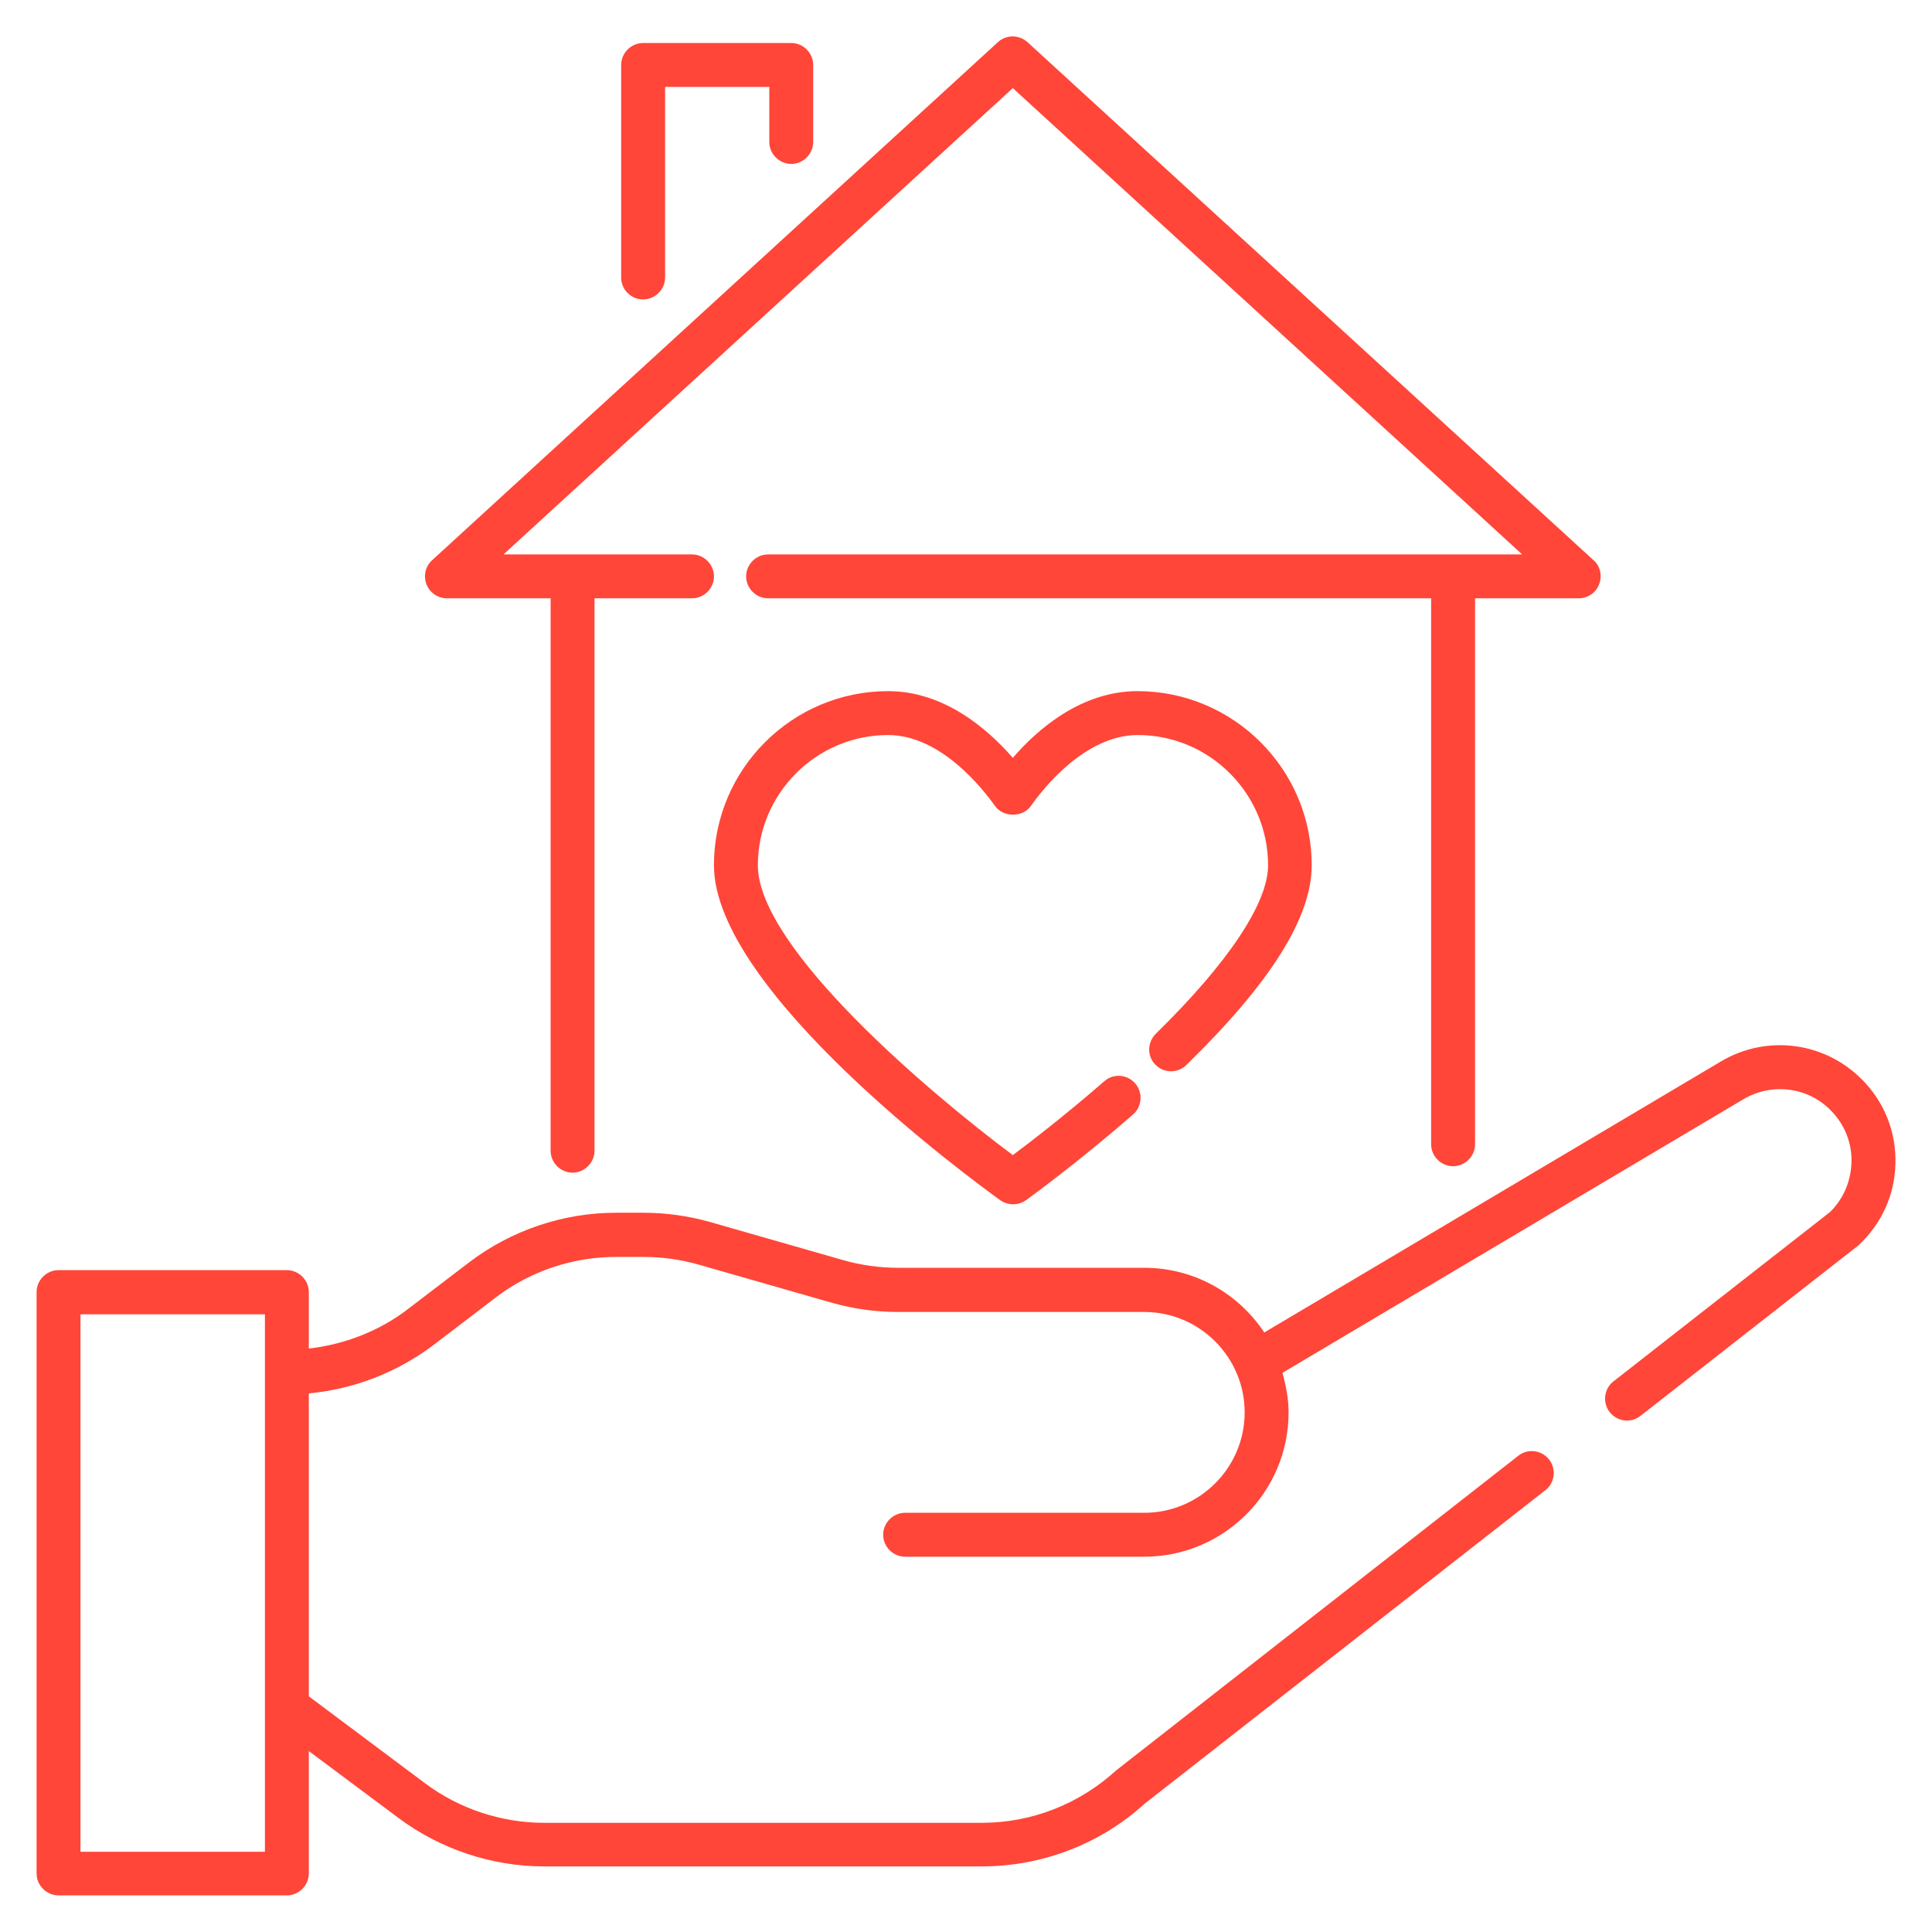
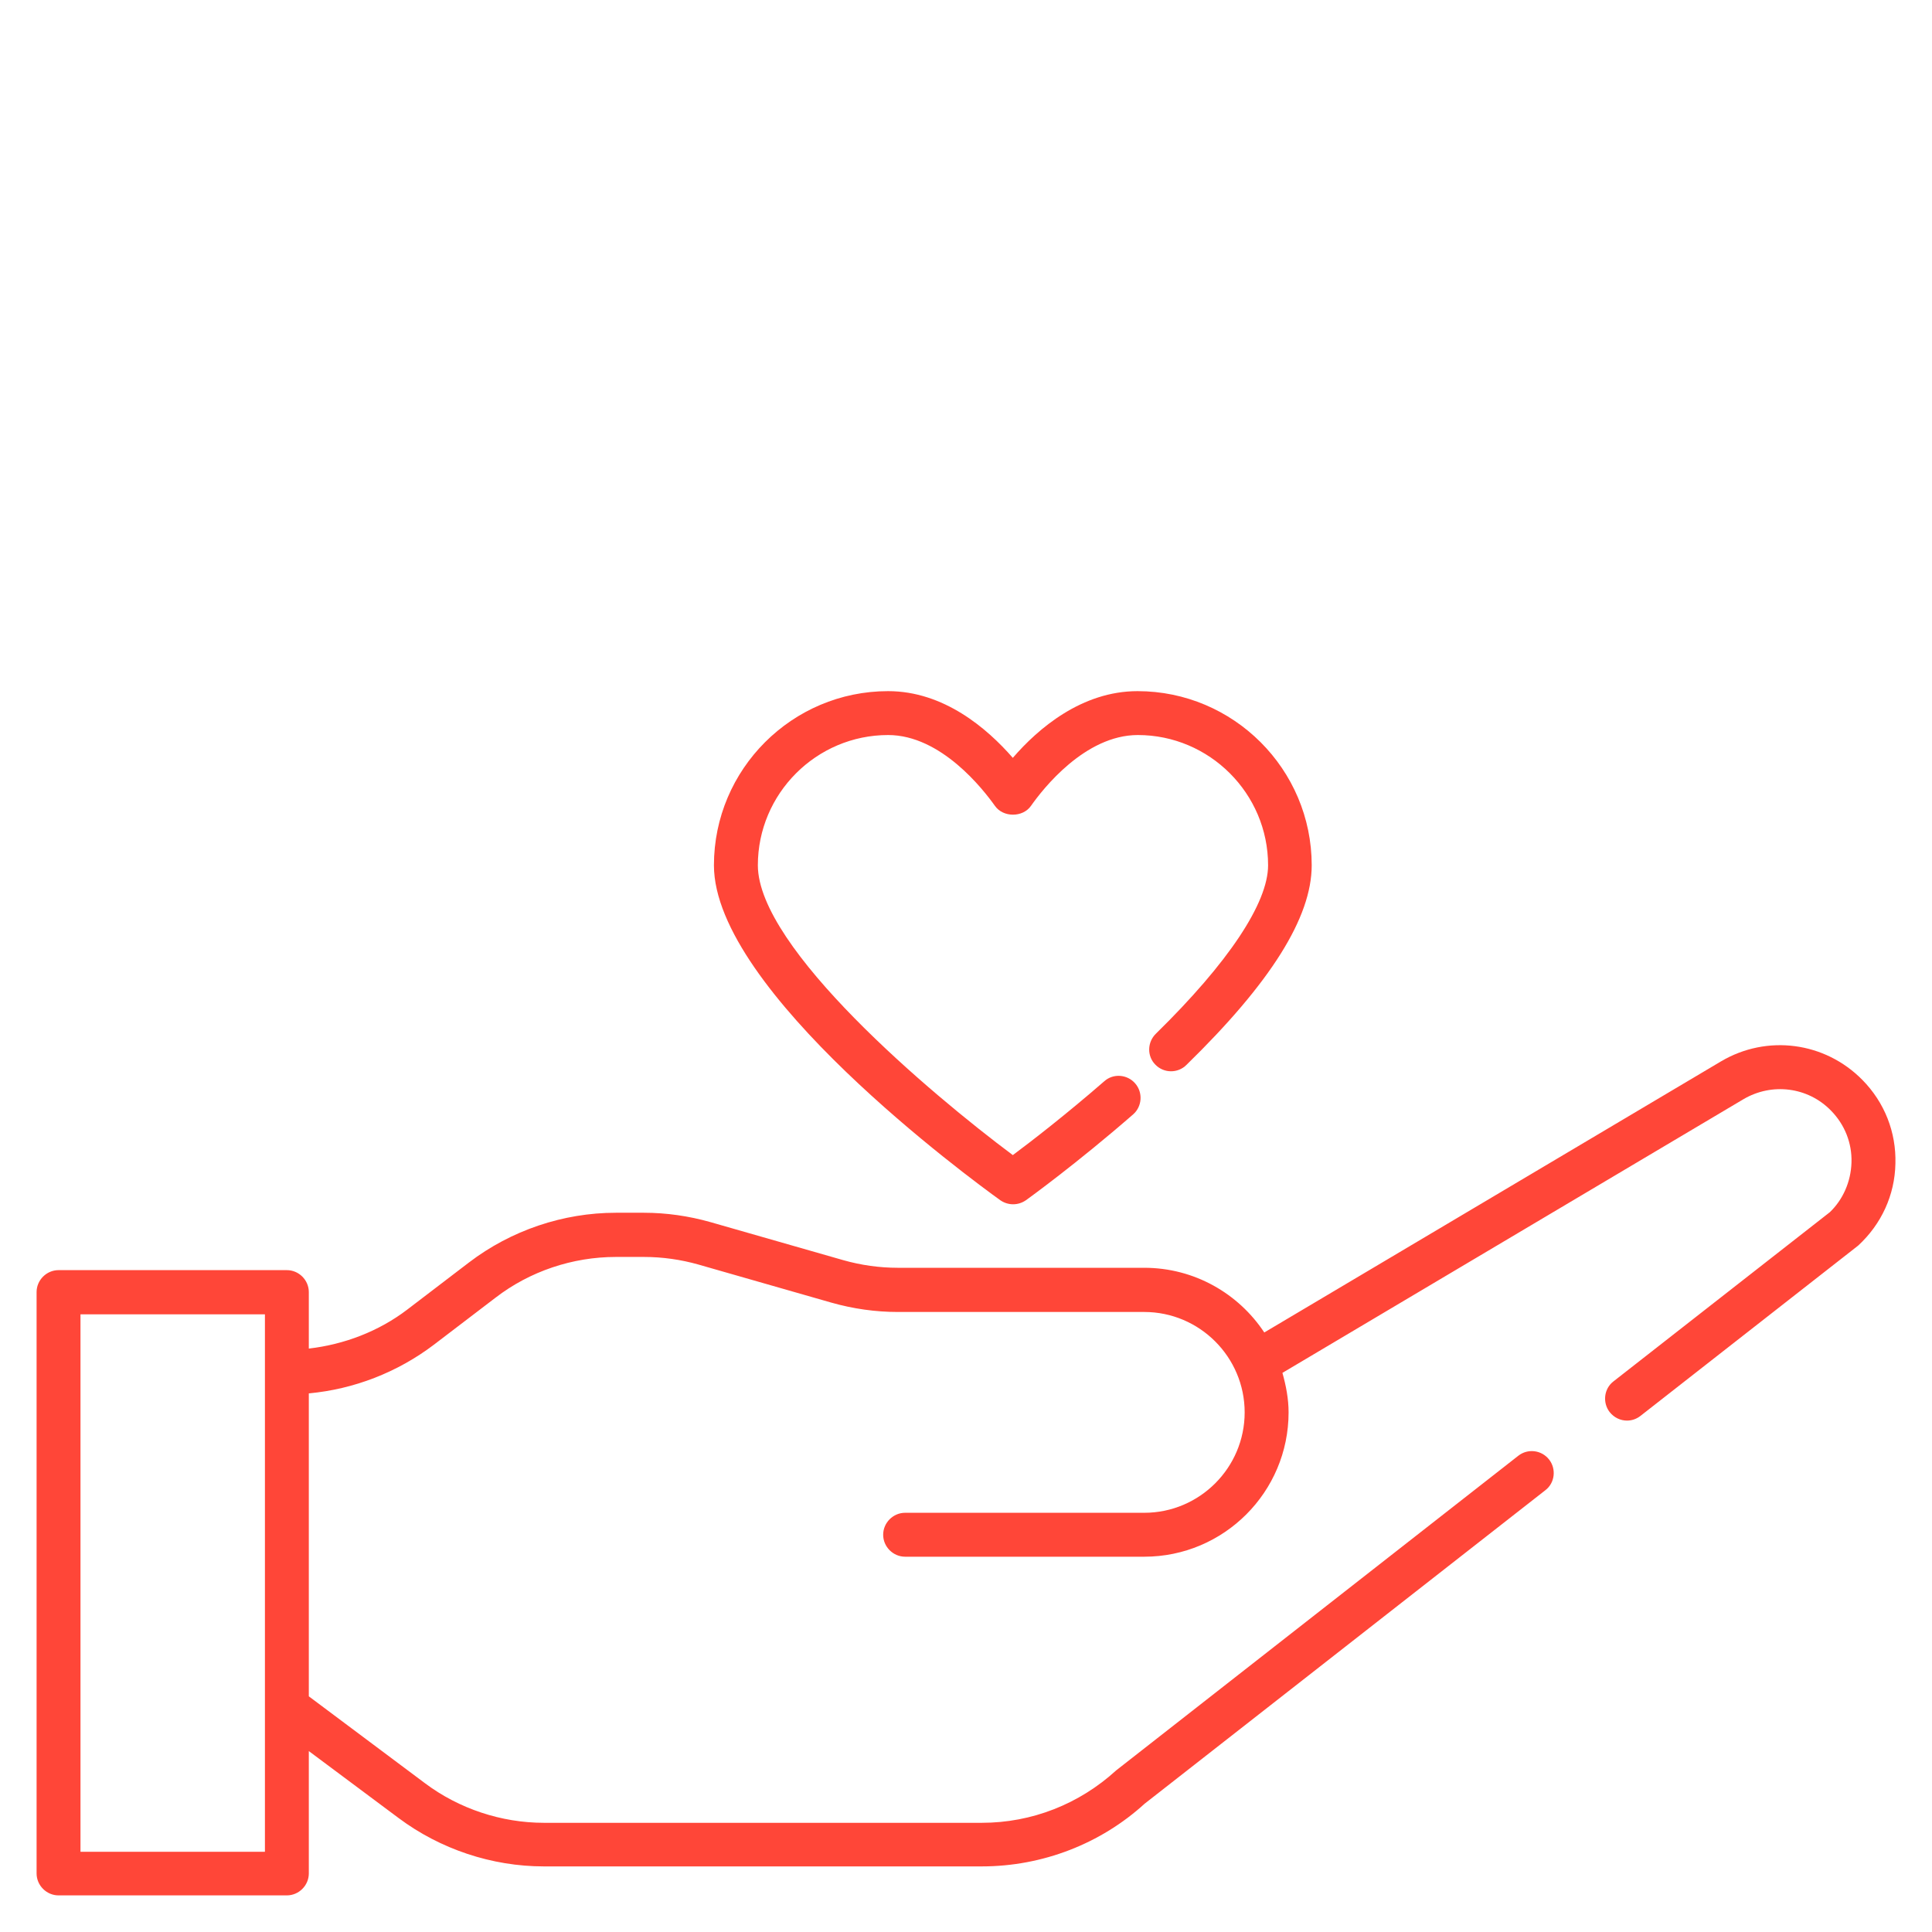
<svg xmlns="http://www.w3.org/2000/svg" width="64" height="64" viewBox="0 0 64 64" fill="none">
  <path d="M61.692 35.772C60.451 34.511 58.531 34.259 57.008 35.161L41.881 44.14C41.028 42.85 39.563 41.997 37.905 41.997H29.74C29.13 41.997 28.519 41.91 27.937 41.745L23.534 40.484C22.817 40.281 22.07 40.174 21.333 40.174H20.402C18.657 40.174 16.931 40.756 15.534 41.822L13.488 43.384C12.548 44.101 11.403 44.538 10.23 44.673V42.802C10.23 42.404 9.9 42.075 9.503 42.075H1.939C1.542 42.075 1.212 42.404 1.212 42.802V62.06C1.212 62.458 1.542 62.787 1.939 62.787H9.503C9.9 62.787 10.23 62.458 10.23 62.06V58.007L13.207 60.227C14.584 61.255 16.291 61.827 18.017 61.827H32.523C34.54 61.827 36.47 61.071 37.915 59.752L51.19 49.367C51.51 49.124 51.559 48.659 51.316 48.349C51.064 48.029 50.608 47.98 50.298 48.222L36.974 58.647C35.752 59.762 34.182 60.383 32.523 60.383H18.017C16.611 60.383 15.205 59.917 14.08 59.073L10.23 56.193V46.157C11.723 46.021 13.168 45.459 14.371 44.547L16.417 42.986C17.551 42.113 18.967 41.638 20.402 41.638H21.333C21.944 41.638 22.555 41.725 23.137 41.89L27.539 43.151C28.257 43.355 29.003 43.461 29.74 43.461H37.905C39.738 43.461 41.231 44.955 41.231 46.787C41.231 48.62 39.738 50.113 37.905 50.113H29.983C29.585 50.113 29.256 50.443 29.256 50.841C29.256 51.238 29.585 51.568 29.983 51.568H37.905C40.543 51.568 42.686 49.425 42.686 46.787C42.686 46.332 42.599 45.895 42.482 45.478L57.755 36.412C58.696 35.859 59.888 36.004 60.654 36.79C61.11 37.255 61.352 37.866 61.333 38.506C61.314 39.156 61.042 39.747 60.616 40.155L53.45 45.759C53.13 46.002 53.081 46.467 53.323 46.778C53.469 46.962 53.682 47.059 53.896 47.059C54.051 47.059 54.206 47.01 54.342 46.904L61.556 41.26C62.322 40.552 62.768 39.592 62.788 38.545C62.817 37.507 62.429 36.518 61.692 35.772ZM8.776 61.343H2.666V43.539H8.776V61.343Z" fill="#FF4638" />
  <path d="M38.273 35.268C38.555 35.559 39.02 35.559 39.301 35.278C42.094 32.553 43.452 30.39 43.452 28.664C43.452 25.484 40.862 22.895 37.682 22.895C35.84 22.895 34.395 24.126 33.551 25.105C32.698 24.126 31.262 22.895 29.42 22.895C26.239 22.895 23.65 25.484 23.65 28.664C23.65 32.824 32.164 39.059 33.134 39.758C33.26 39.845 33.406 39.893 33.561 39.893C33.716 39.893 33.861 39.845 33.987 39.758C34.055 39.709 35.655 38.555 37.536 36.916C37.837 36.654 37.866 36.189 37.604 35.889C37.343 35.588 36.877 35.549 36.577 35.821C35.306 36.926 34.152 37.818 33.551 38.264C30.846 36.247 25.105 31.409 25.105 28.664C25.105 26.288 27.044 24.349 29.42 24.349C31.175 24.349 32.572 26.153 32.959 26.696C33.231 27.084 33.881 27.084 34.152 26.696C34.54 26.143 35.937 24.349 37.692 24.349C40.067 24.349 42.007 26.288 42.007 28.664C42.007 29.915 40.688 31.893 38.293 34.24C38.002 34.521 37.992 34.987 38.273 35.268Z" fill="#FF4638" />
-   <path d="M14.807 19.82H18.24V38.118C18.24 38.516 18.569 38.846 18.967 38.846C19.364 38.846 19.694 38.516 19.694 38.118V19.82H22.923C23.321 19.82 23.651 19.491 23.651 19.093C23.651 18.695 23.321 18.366 22.923 18.366H16.678L33.551 2.919L50.424 18.366H25.444C25.047 18.366 24.717 18.695 24.717 19.093C24.717 19.491 25.047 19.82 25.444 19.82H47.408V37.905C47.408 38.303 47.738 38.633 48.135 38.633C48.533 38.633 48.863 38.303 48.863 37.905V19.82H52.295C52.596 19.82 52.867 19.636 52.974 19.355C53.081 19.074 53.013 18.754 52.79 18.56L34.036 1.396C33.755 1.144 33.328 1.144 33.057 1.396L14.312 18.56C14.089 18.763 14.021 19.083 14.128 19.355C14.235 19.636 14.506 19.82 14.807 19.82Z" fill="#FF4638" />
-   <path d="M21.304 9.919C21.702 9.919 22.032 9.59 22.032 9.192V2.879H25.484V4.702C25.484 5.1 25.814 5.43 26.211 5.43C26.609 5.43 26.938 5.1 26.938 4.702V2.152C26.938 1.754 26.609 1.425 26.211 1.425H21.304C20.907 1.425 20.577 1.754 20.577 2.152V9.192C20.577 9.599 20.907 9.919 21.304 9.919Z" fill="#FF4638" />
</svg>